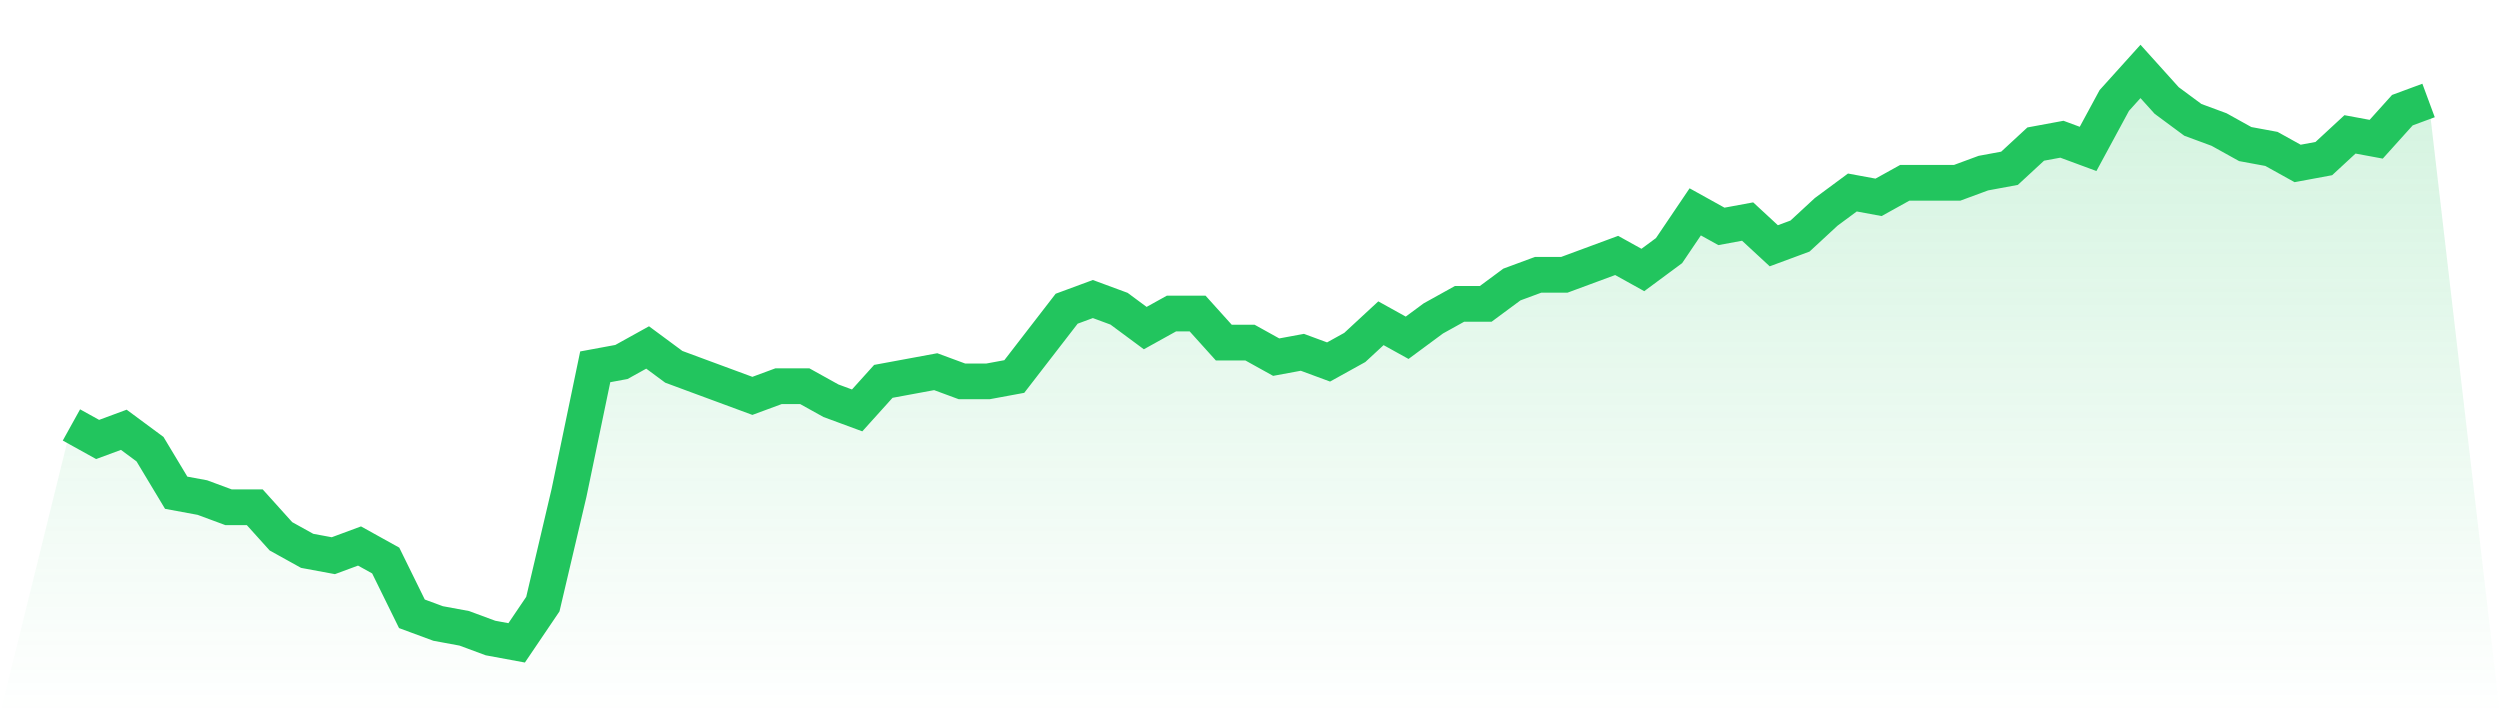
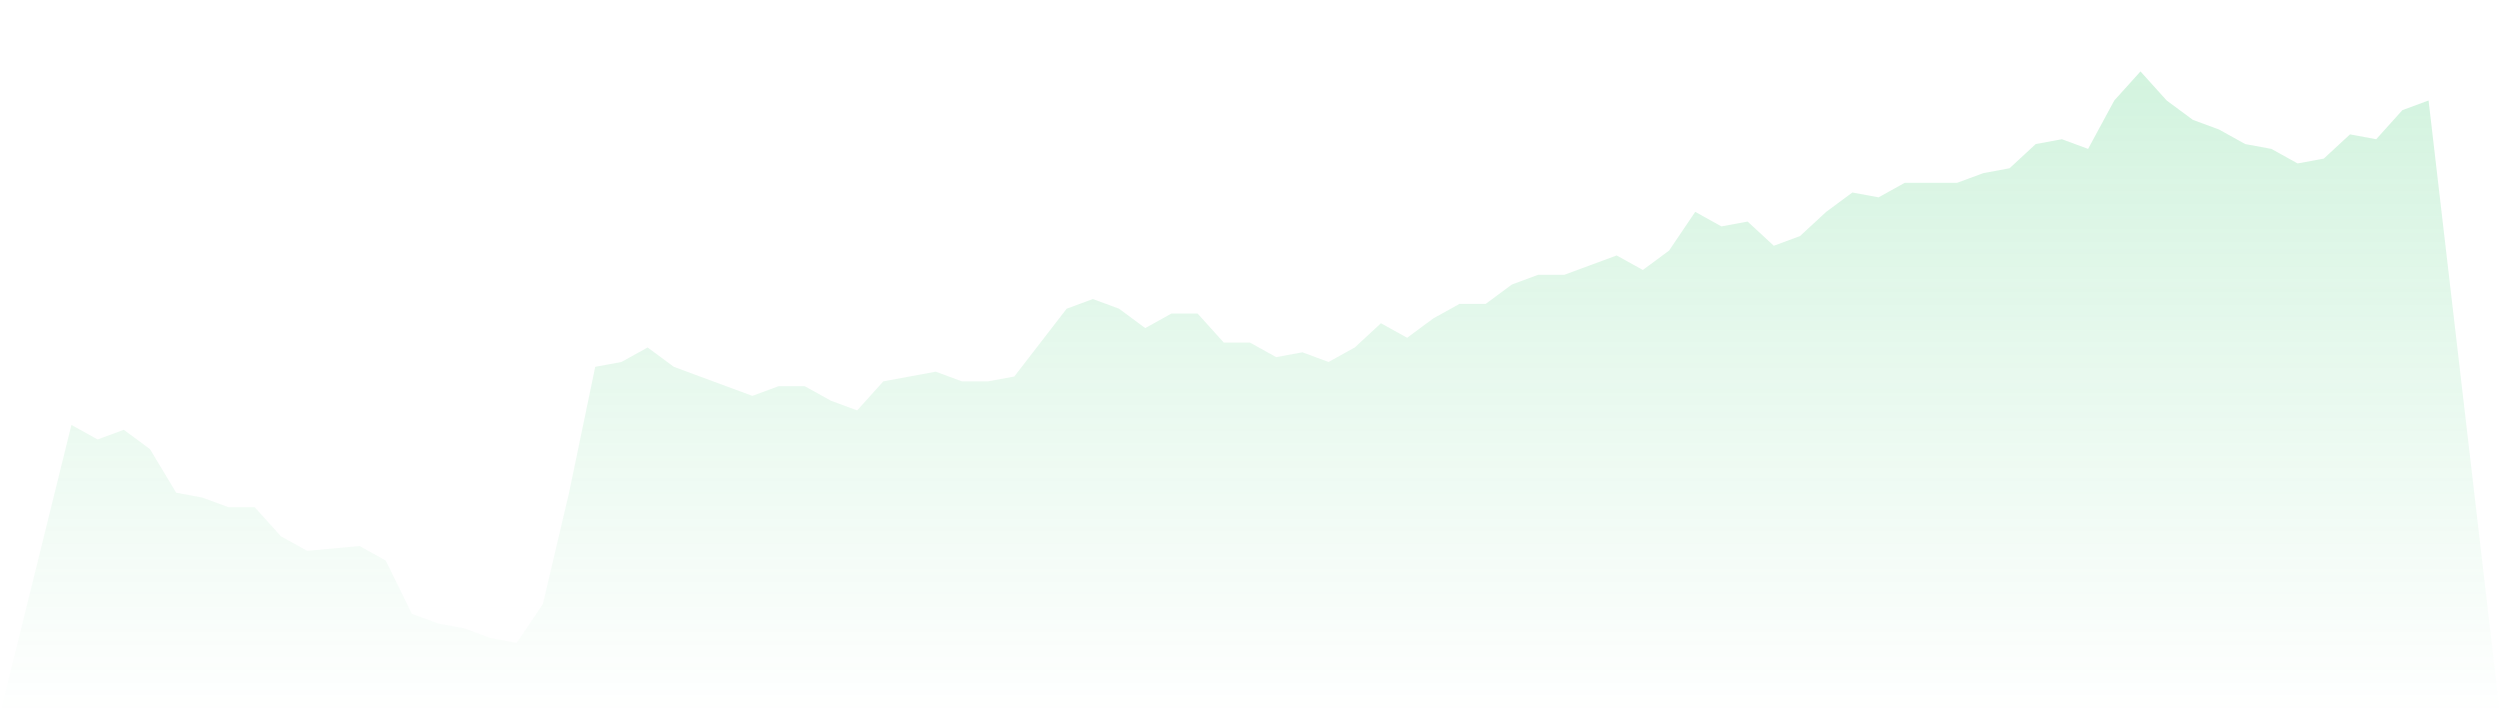
<svg xmlns="http://www.w3.org/2000/svg" viewBox="0 0 140 40">
  <defs>
    <linearGradient id="gradient" x1="0" x2="0" y1="0" y2="1">
      <stop offset="0%" stop-color="#22c55e" stop-opacity="0.2" />
      <stop offset="100%" stop-color="#22c55e" stop-opacity="0" />
    </linearGradient>
  </defs>
-   <path d="M4,23.797 L4,23.797 L5.467,24.61 L6.933,24.068 L8.4,25.153 L9.867,27.593 L11.333,27.864 L12.8,28.407 L14.267,28.407 L15.733,30.034 L17.2,30.847 L18.667,31.119 L20.133,30.576 L21.6,31.39 L23.067,34.373 L24.533,34.915 L26,35.186 L27.467,35.729 L28.933,36 L30.4,33.831 L31.867,27.593 L33.333,20.542 L34.8,20.271 L36.267,19.458 L37.733,20.542 L39.2,21.085 L40.667,21.627 L42.133,22.169 L43.6,21.627 L45.067,21.627 L46.533,22.441 L48,22.983 L49.467,21.356 L50.933,21.085 L52.4,20.814 L53.867,21.356 L55.333,21.356 L56.8,21.085 L58.267,19.186 L59.733,17.288 L61.2,16.746 L62.667,17.288 L64.133,18.373 L65.6,17.559 L67.067,17.559 L68.533,19.186 L70,19.186 L71.467,20 L72.933,19.729 L74.4,20.271 L75.867,19.458 L77.333,18.102 L78.8,18.915 L80.267,17.831 L81.733,17.017 L83.2,17.017 L84.667,15.932 L86.133,15.39 L87.6,15.39 L89.067,14.847 L90.533,14.305 L92,15.119 L93.467,14.034 L94.933,11.864 L96.4,12.678 L97.867,12.407 L99.333,13.763 L100.8,13.22 L102.267,11.864 L103.733,10.78 L105.2,11.051 L106.667,10.237 L108.133,10.237 L109.6,10.237 L111.067,9.695 L112.533,9.424 L114,8.068 L115.467,7.797 L116.933,8.339 L118.4,5.627 L119.867,4 L121.333,5.627 L122.8,6.712 L124.267,7.254 L125.733,8.068 L127.2,8.339 L128.667,9.153 L130.133,8.881 L131.6,7.525 L133.067,7.797 L134.533,6.169 L136,5.627 L140,40 L0,40 z" fill="url(#gradient)" />
-   <path d="M4,23.797 L4,23.797 L5.467,24.61 L6.933,24.068 L8.4,25.153 L9.867,27.593 L11.333,27.864 L12.8,28.407 L14.267,28.407 L15.733,30.034 L17.2,30.847 L18.667,31.119 L20.133,30.576 L21.6,31.39 L23.067,34.373 L24.533,34.915 L26,35.186 L27.467,35.729 L28.933,36 L30.4,33.831 L31.867,27.593 L33.333,20.542 L34.8,20.271 L36.267,19.458 L37.733,20.542 L39.2,21.085 L40.667,21.627 L42.133,22.169 L43.6,21.627 L45.067,21.627 L46.533,22.441 L48,22.983 L49.467,21.356 L50.933,21.085 L52.4,20.814 L53.867,21.356 L55.333,21.356 L56.8,21.085 L58.267,19.186 L59.733,17.288 L61.2,16.746 L62.667,17.288 L64.133,18.373 L65.6,17.559 L67.067,17.559 L68.533,19.186 L70,19.186 L71.467,20 L72.933,19.729 L74.4,20.271 L75.867,19.458 L77.333,18.102 L78.8,18.915 L80.267,17.831 L81.733,17.017 L83.2,17.017 L84.667,15.932 L86.133,15.39 L87.6,15.39 L89.067,14.847 L90.533,14.305 L92,15.119 L93.467,14.034 L94.933,11.864 L96.4,12.678 L97.867,12.407 L99.333,13.763 L100.8,13.22 L102.267,11.864 L103.733,10.78 L105.2,11.051 L106.667,10.237 L108.133,10.237 L109.6,10.237 L111.067,9.695 L112.533,9.424 L114,8.068 L115.467,7.797 L116.933,8.339 L118.4,5.627 L119.867,4 L121.333,5.627 L122.8,6.712 L124.267,7.254 L125.733,8.068 L127.2,8.339 L128.667,9.153 L130.133,8.881 L131.6,7.525 L133.067,7.797 L134.533,6.169 L136,5.627" fill="none" stroke="#22c55e" stroke-width="2" />
+   <path d="M4,23.797 L4,23.797 L5.467,24.61 L6.933,24.068 L8.4,25.153 L9.867,27.593 L11.333,27.864 L12.8,28.407 L14.267,28.407 L15.733,30.034 L17.2,30.847 L20.133,30.576 L21.6,31.39 L23.067,34.373 L24.533,34.915 L26,35.186 L27.467,35.729 L28.933,36 L30.4,33.831 L31.867,27.593 L33.333,20.542 L34.8,20.271 L36.267,19.458 L37.733,20.542 L39.2,21.085 L40.667,21.627 L42.133,22.169 L43.6,21.627 L45.067,21.627 L46.533,22.441 L48,22.983 L49.467,21.356 L50.933,21.085 L52.4,20.814 L53.867,21.356 L55.333,21.356 L56.8,21.085 L58.267,19.186 L59.733,17.288 L61.2,16.746 L62.667,17.288 L64.133,18.373 L65.6,17.559 L67.067,17.559 L68.533,19.186 L70,19.186 L71.467,20 L72.933,19.729 L74.4,20.271 L75.867,19.458 L77.333,18.102 L78.8,18.915 L80.267,17.831 L81.733,17.017 L83.2,17.017 L84.667,15.932 L86.133,15.39 L87.6,15.39 L89.067,14.847 L90.533,14.305 L92,15.119 L93.467,14.034 L94.933,11.864 L96.4,12.678 L97.867,12.407 L99.333,13.763 L100.8,13.22 L102.267,11.864 L103.733,10.78 L105.2,11.051 L106.667,10.237 L108.133,10.237 L109.6,10.237 L111.067,9.695 L112.533,9.424 L114,8.068 L115.467,7.797 L116.933,8.339 L118.4,5.627 L119.867,4 L121.333,5.627 L122.8,6.712 L124.267,7.254 L125.733,8.068 L127.2,8.339 L128.667,9.153 L130.133,8.881 L131.6,7.525 L133.067,7.797 L134.533,6.169 L136,5.627 L140,40 L0,40 z" fill="url(#gradient)" />
</svg>